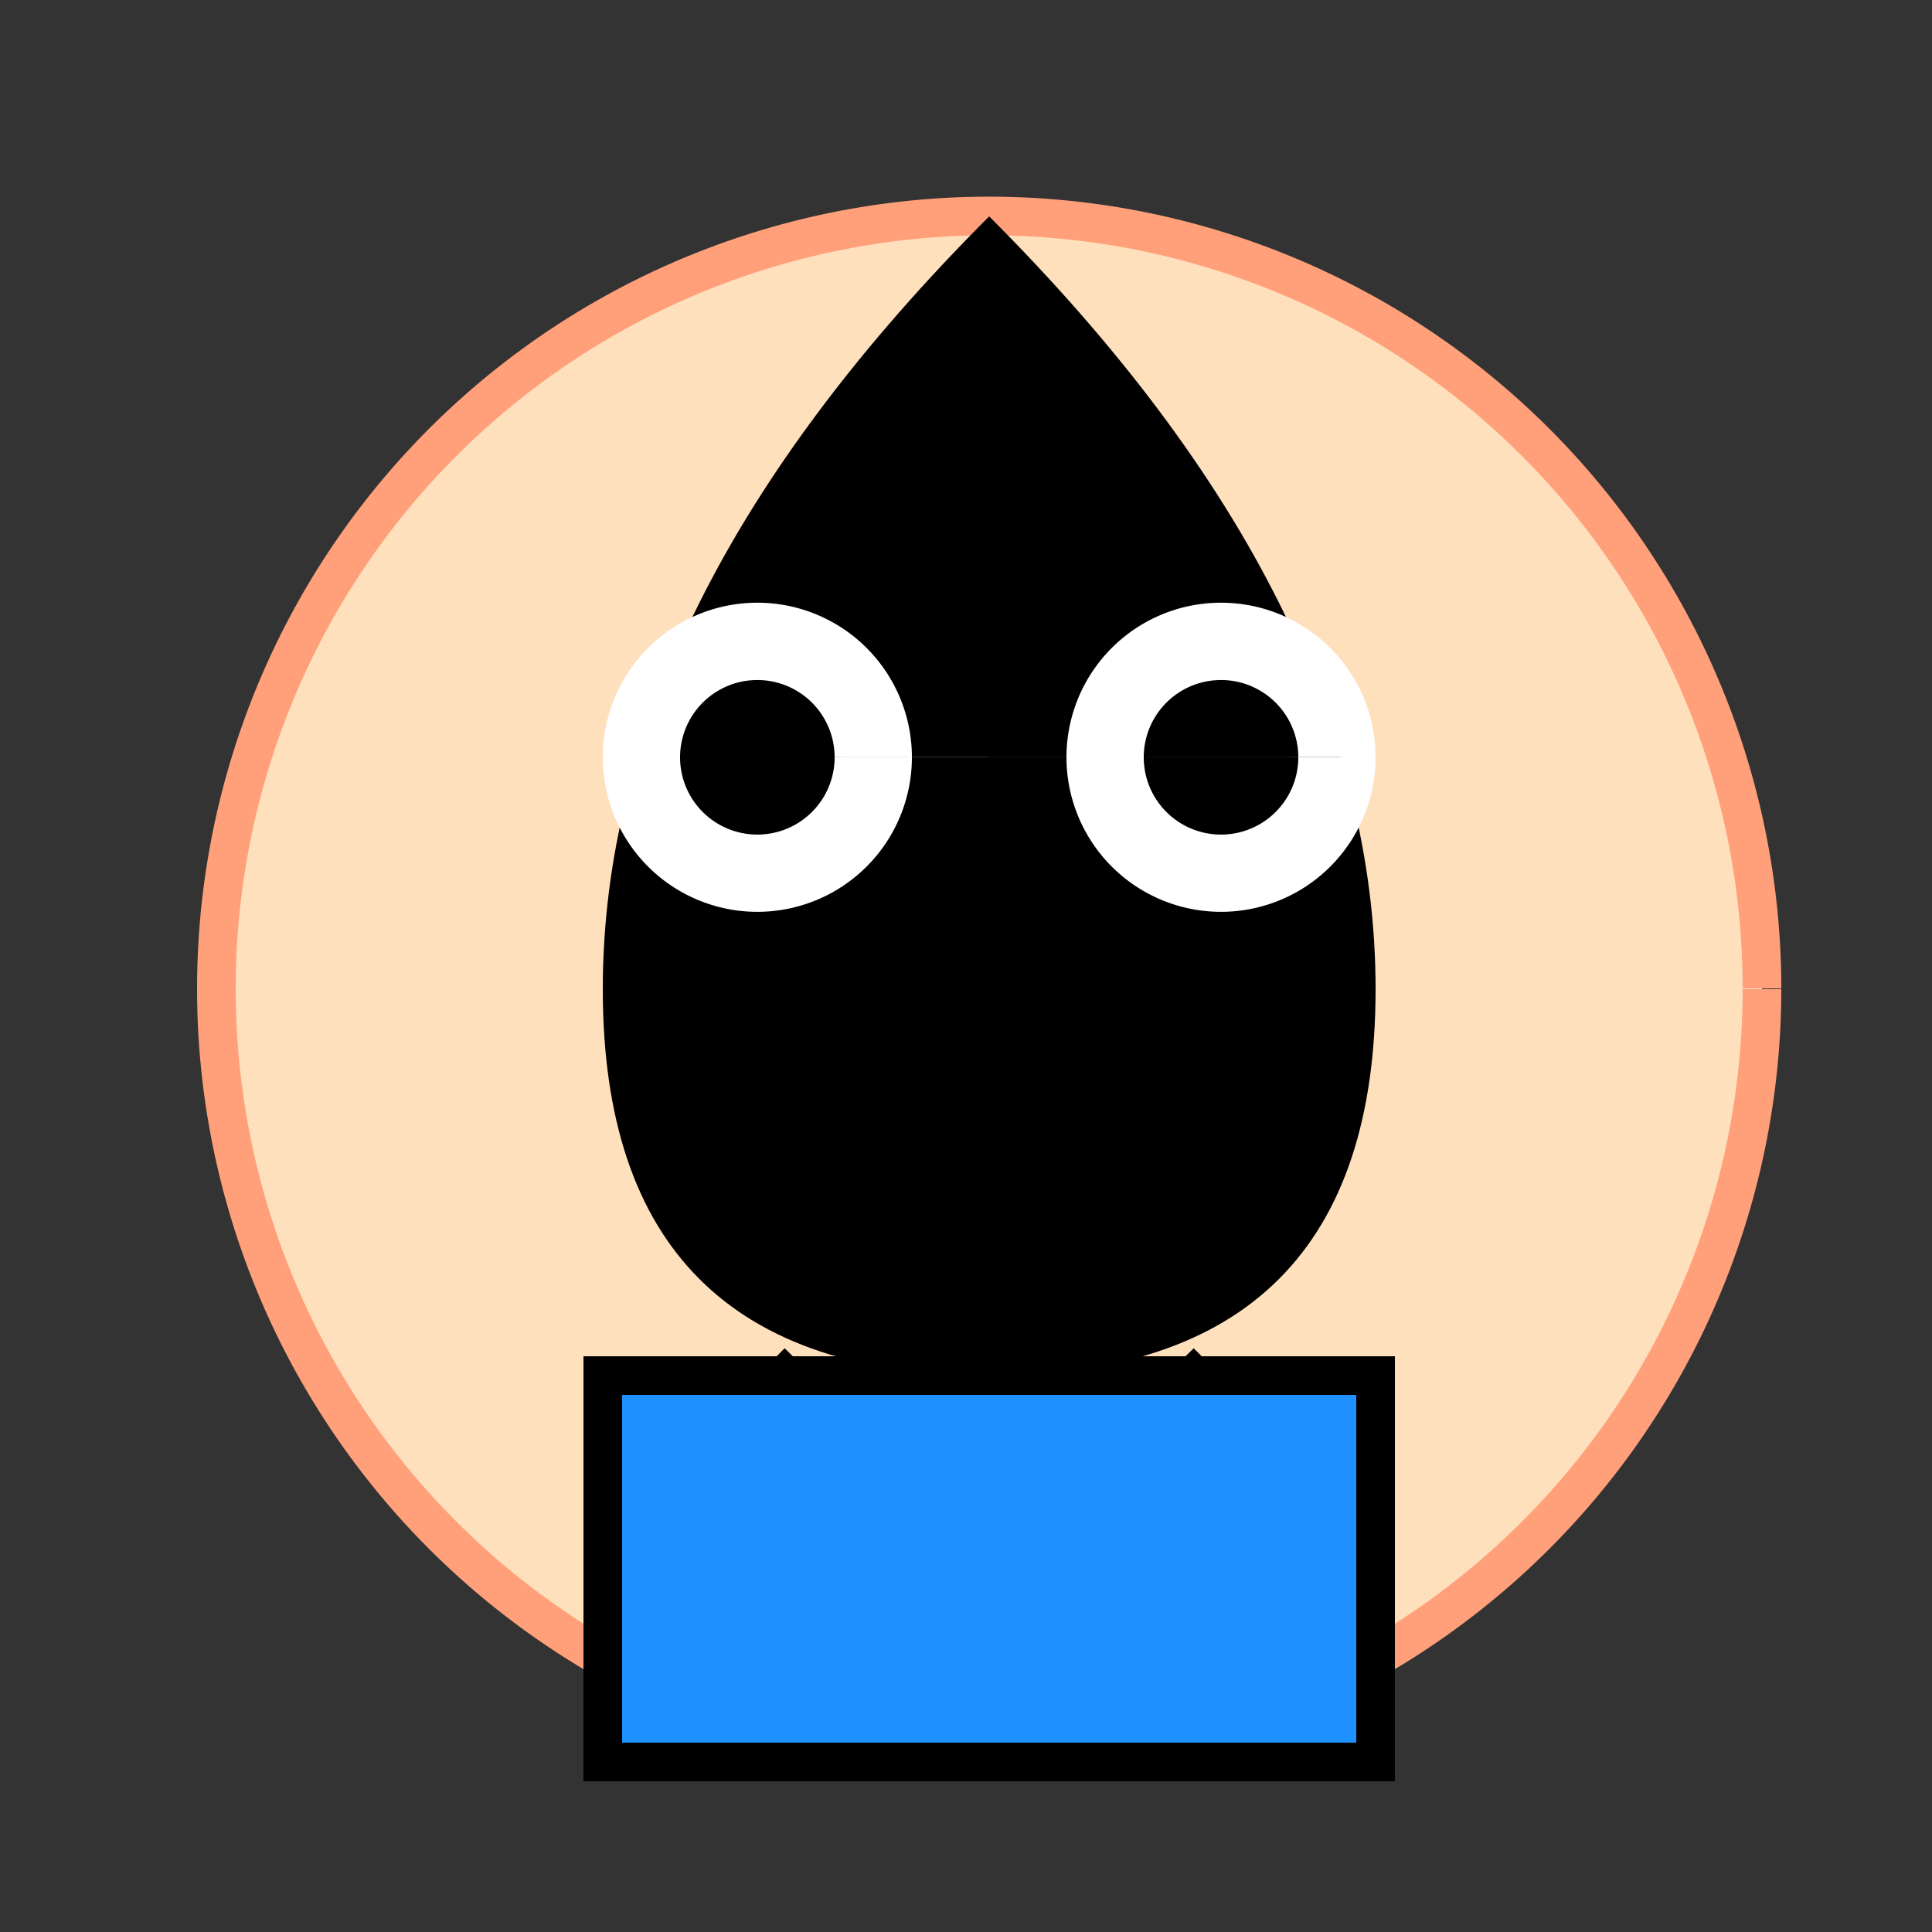
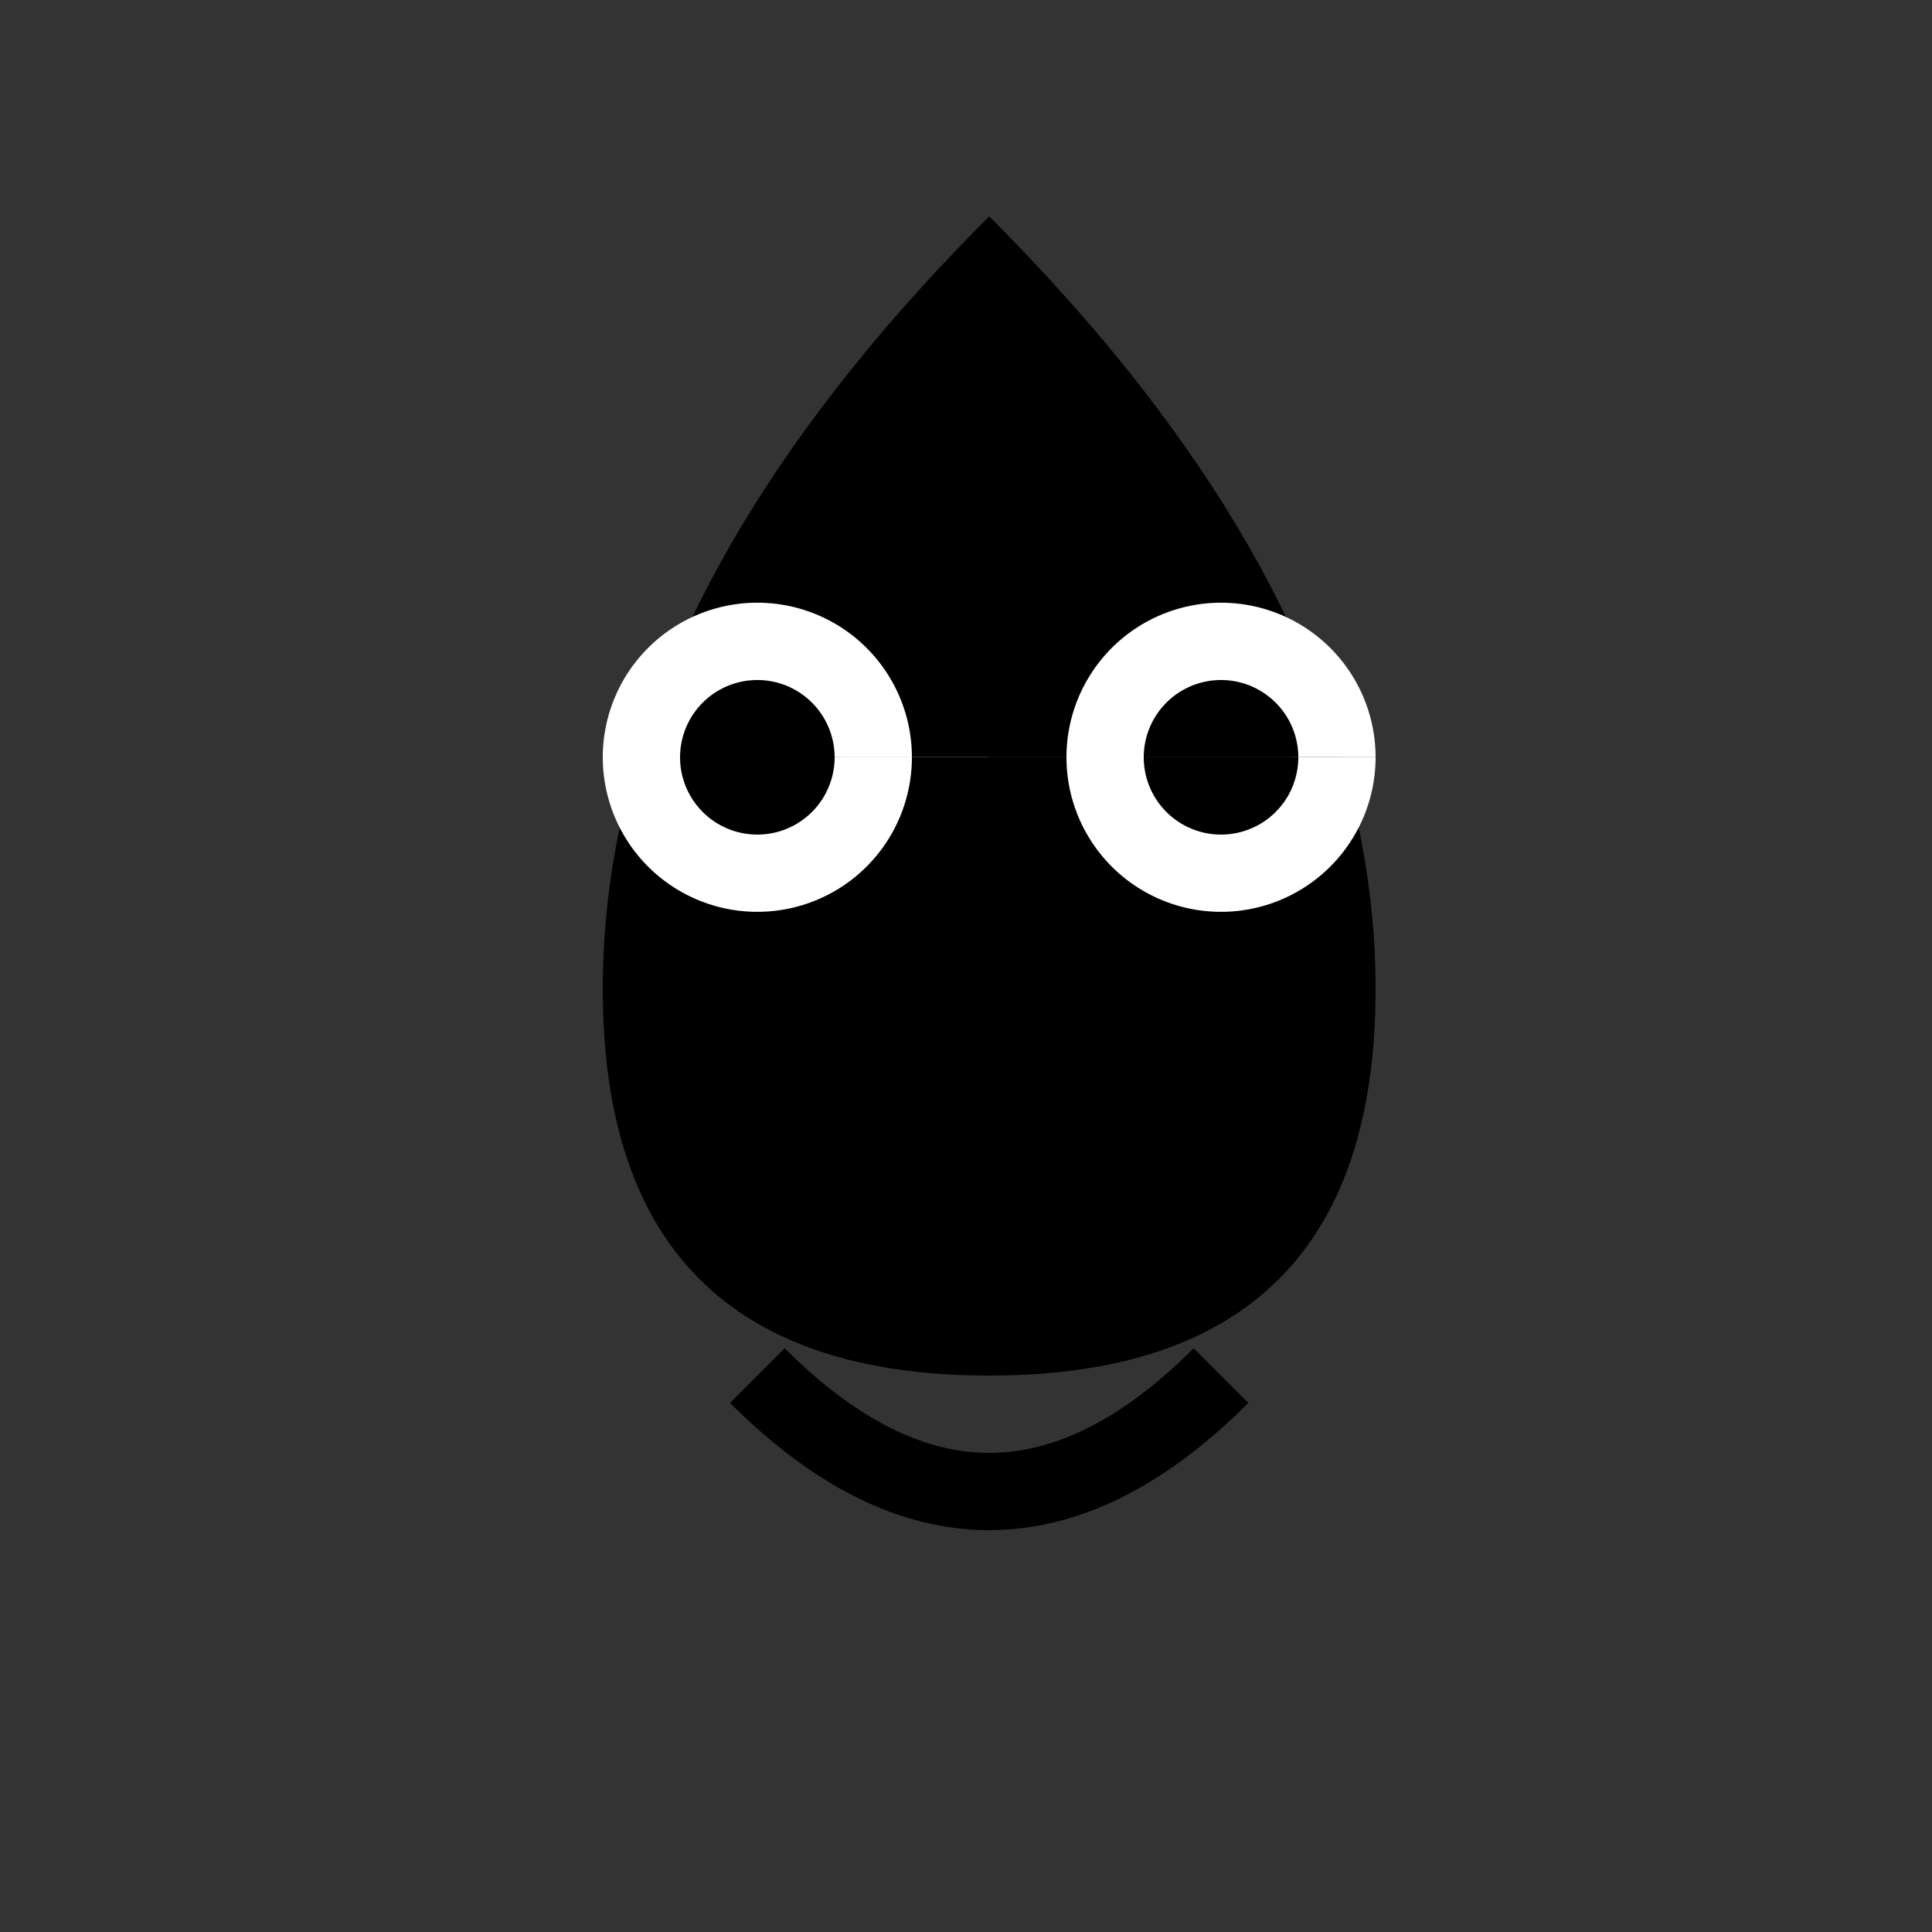
<svg xmlns="http://www.w3.org/2000/svg" width="500" height="500">
  <rect width="100%" height="100%" fill="#333333" stroke="none" />
  <defs />
  <g>
-     <path fill="#FFE0BD" stroke="#FFA07A" paint-order="fill stroke markers" d=" M 456 256 A 200 200 0 1 1 456 255.8" stroke-miterlimit="10" stroke-width="10" stroke-dasharray="" />
    <path fill="#000" stroke="none" paint-order="stroke fill markers" d=" M 256 56 Q 156 156 156 256 Q 156 356 256 356 Q 356 356 356 256 Q 356 156 256 56" />
    <path fill="#FFF" stroke="none" paint-order="stroke fill markers" d=" M 236 196 A 40 40 0 1 1 236 195.96 L 356 196 A 40 40 0 1 1 356 195.96" />
    <path fill="#000" stroke="none" paint-order="stroke fill markers" d=" M 216 196 A 20 20 0 1 1 216 195.98 L 336 196 A 20 20 0 1 1 336 195.98" />
    <path fill="none" stroke="#000" paint-order="fill stroke markers" d=" M 196 356 Q 256 416 316 356" stroke-miterlimit="10" stroke-width="20" stroke-dasharray="" />
-     <path fill="#1E90FF" stroke="#000" paint-order="fill stroke markers" d=" M 156 356 L 356 356 L 356 456 L 156 456 Z" stroke-miterlimit="10" stroke-width="10" stroke-dasharray="" />
  </g>
</svg>